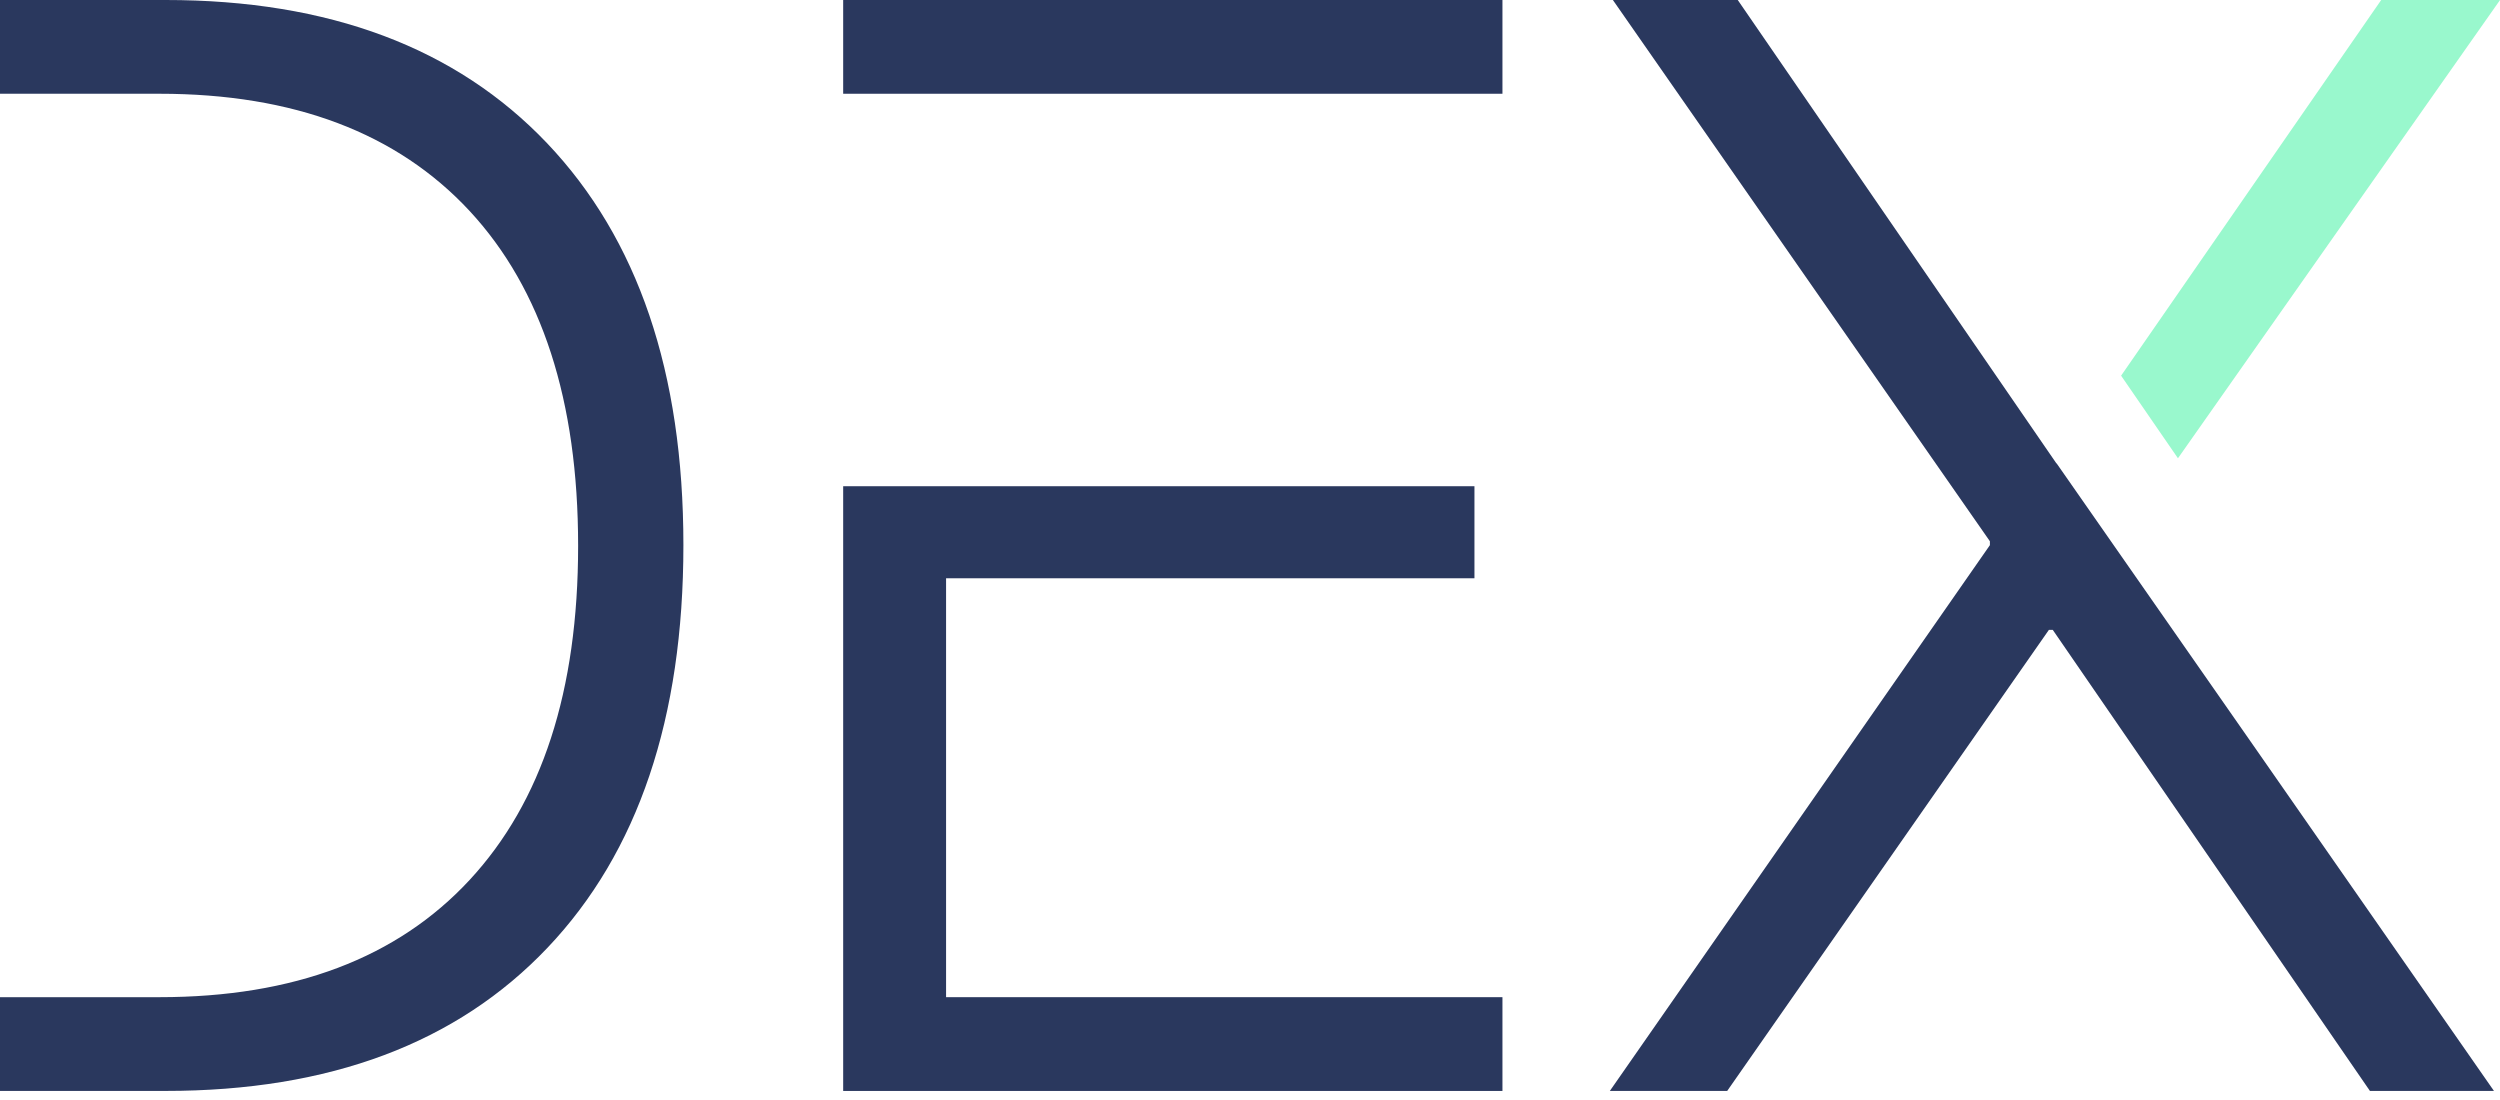
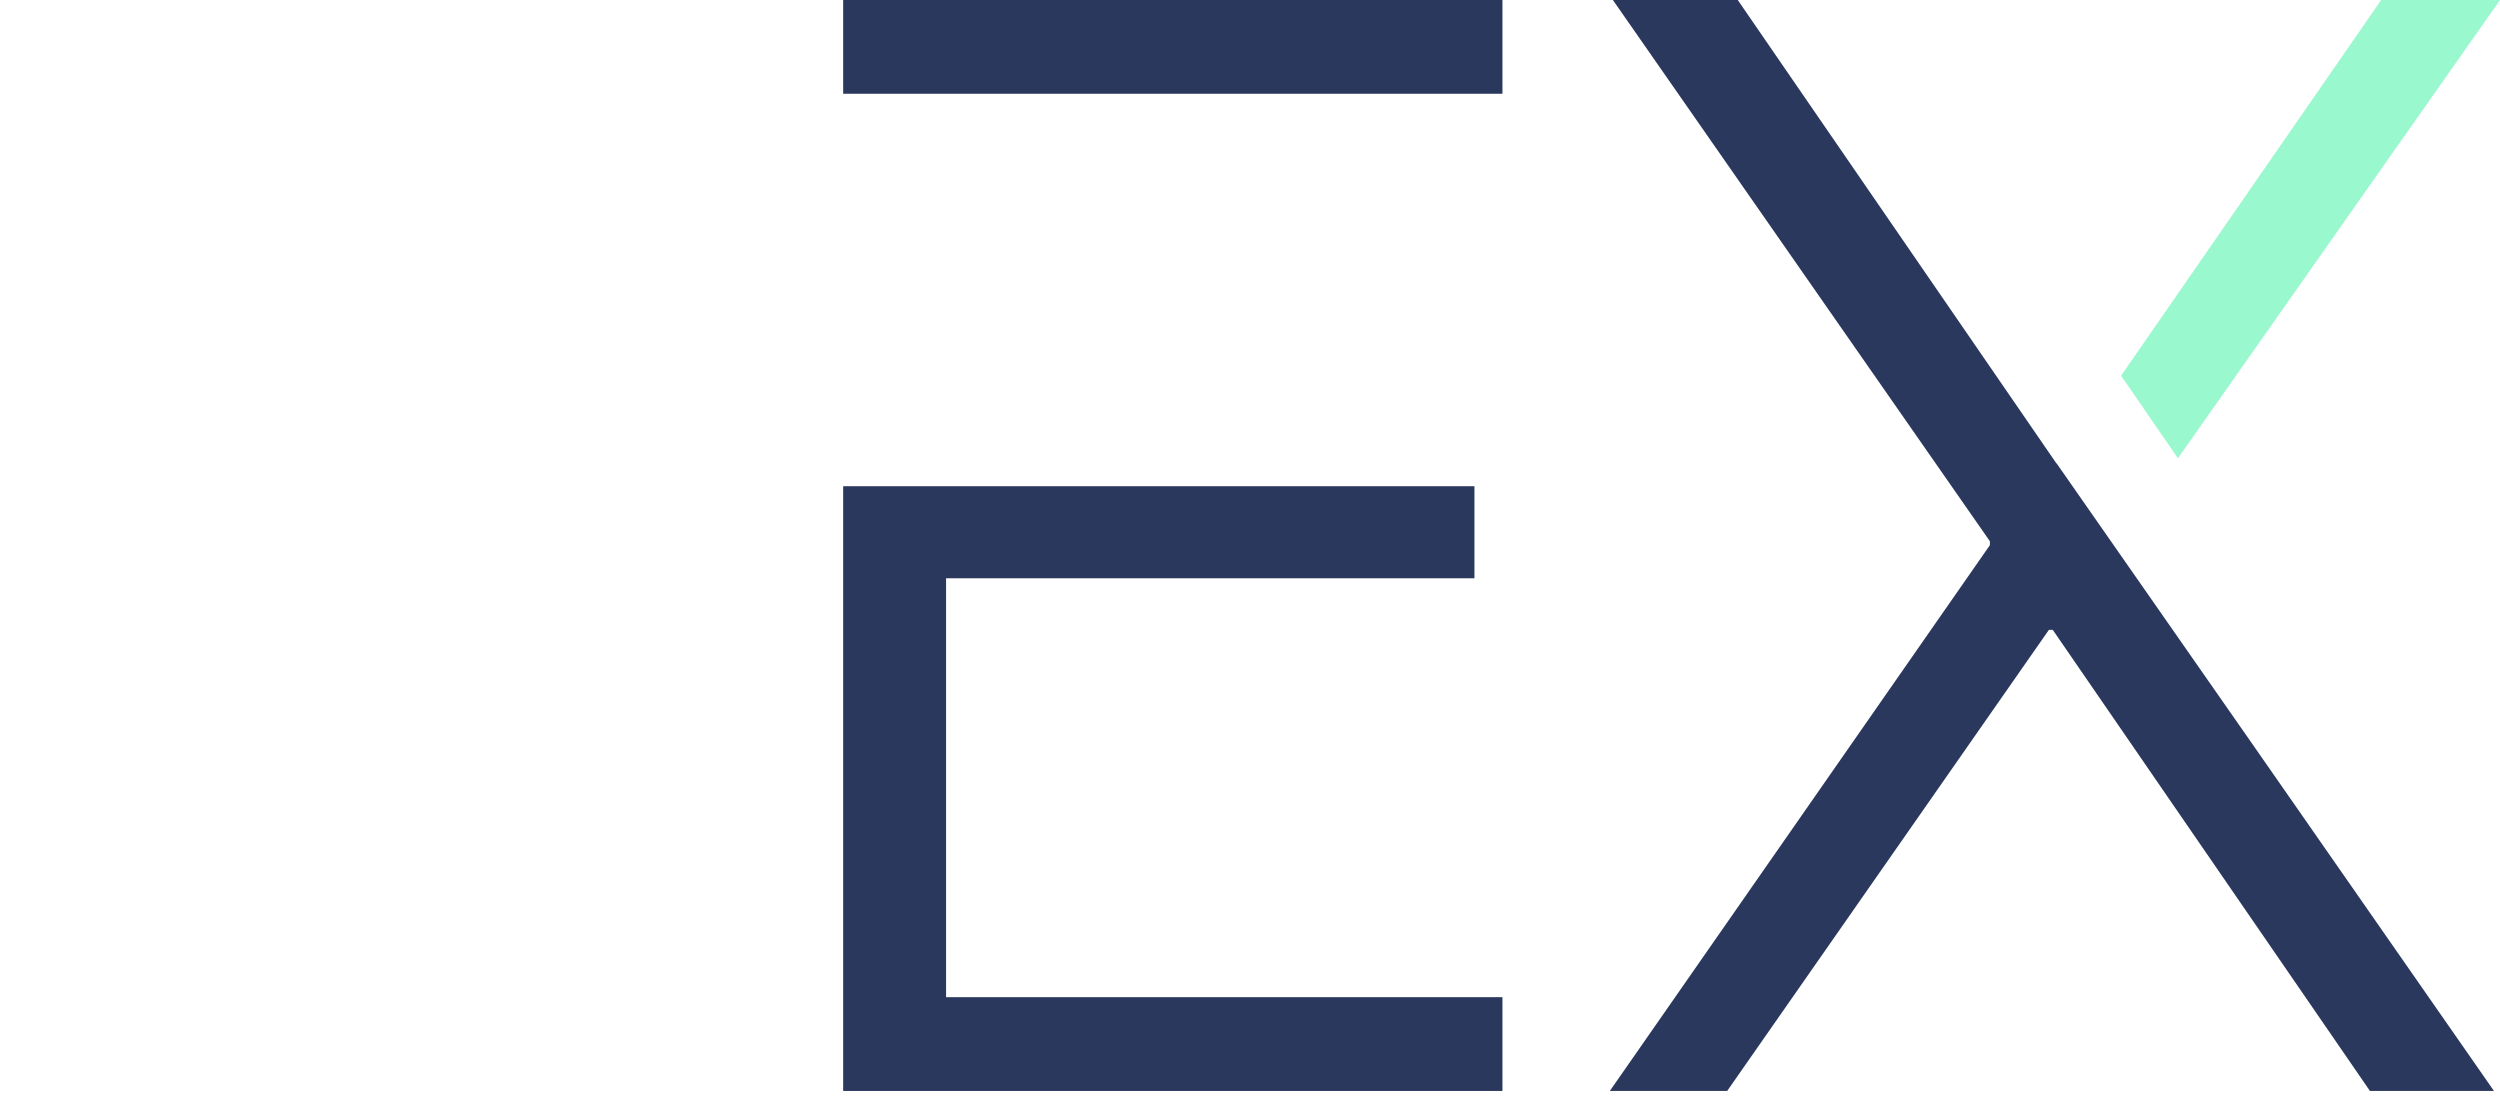
<svg xmlns="http://www.w3.org/2000/svg" width="100" height="44" viewBox="0 0 100 44" fill="none">
-   <path d="M21.884 5.729C18.25 1.91 13.168 0 6.623 0H0V3.75H6.382C11.748 3.75 15.882 5.316 18.784 8.438C21.678 11.561 23.125 16.025 23.125 21.832C23.125 27.638 21.678 32.076 18.784 35.199C15.89 38.321 11.756 39.887 6.382 39.887H0V43.637H6.623C13.186 43.637 18.276 41.728 21.902 37.908C25.527 34.089 27.336 28.722 27.336 21.806C27.336 14.89 25.519 9.557 21.884 5.729Z" fill="#2A385E" />
  <path d="M33.727 19.449V43.638H60.098V39.887H37.843V23.131H58.978V19.449H41.84H37.843H33.727Z" fill="#2A385E" />
  <path d="M41.84 3.75H60.098V0H33.727V3.75H37.843H41.84Z" fill="#2A385E" />
  <path d="M100.002 0H95.248L84.844 15.027L87.118 18.331L100.002 0Z" fill="#99F8CD" />
  <path d="M82.266 18.537H82.257L69.51 0H64.515L79.596 21.651V21.806L64.394 43.637H69.088L81.956 25.195H82.111L94.797 43.637H99.758L90.12 29.797L82.266 18.537Z" fill="#2A385E" />
</svg>